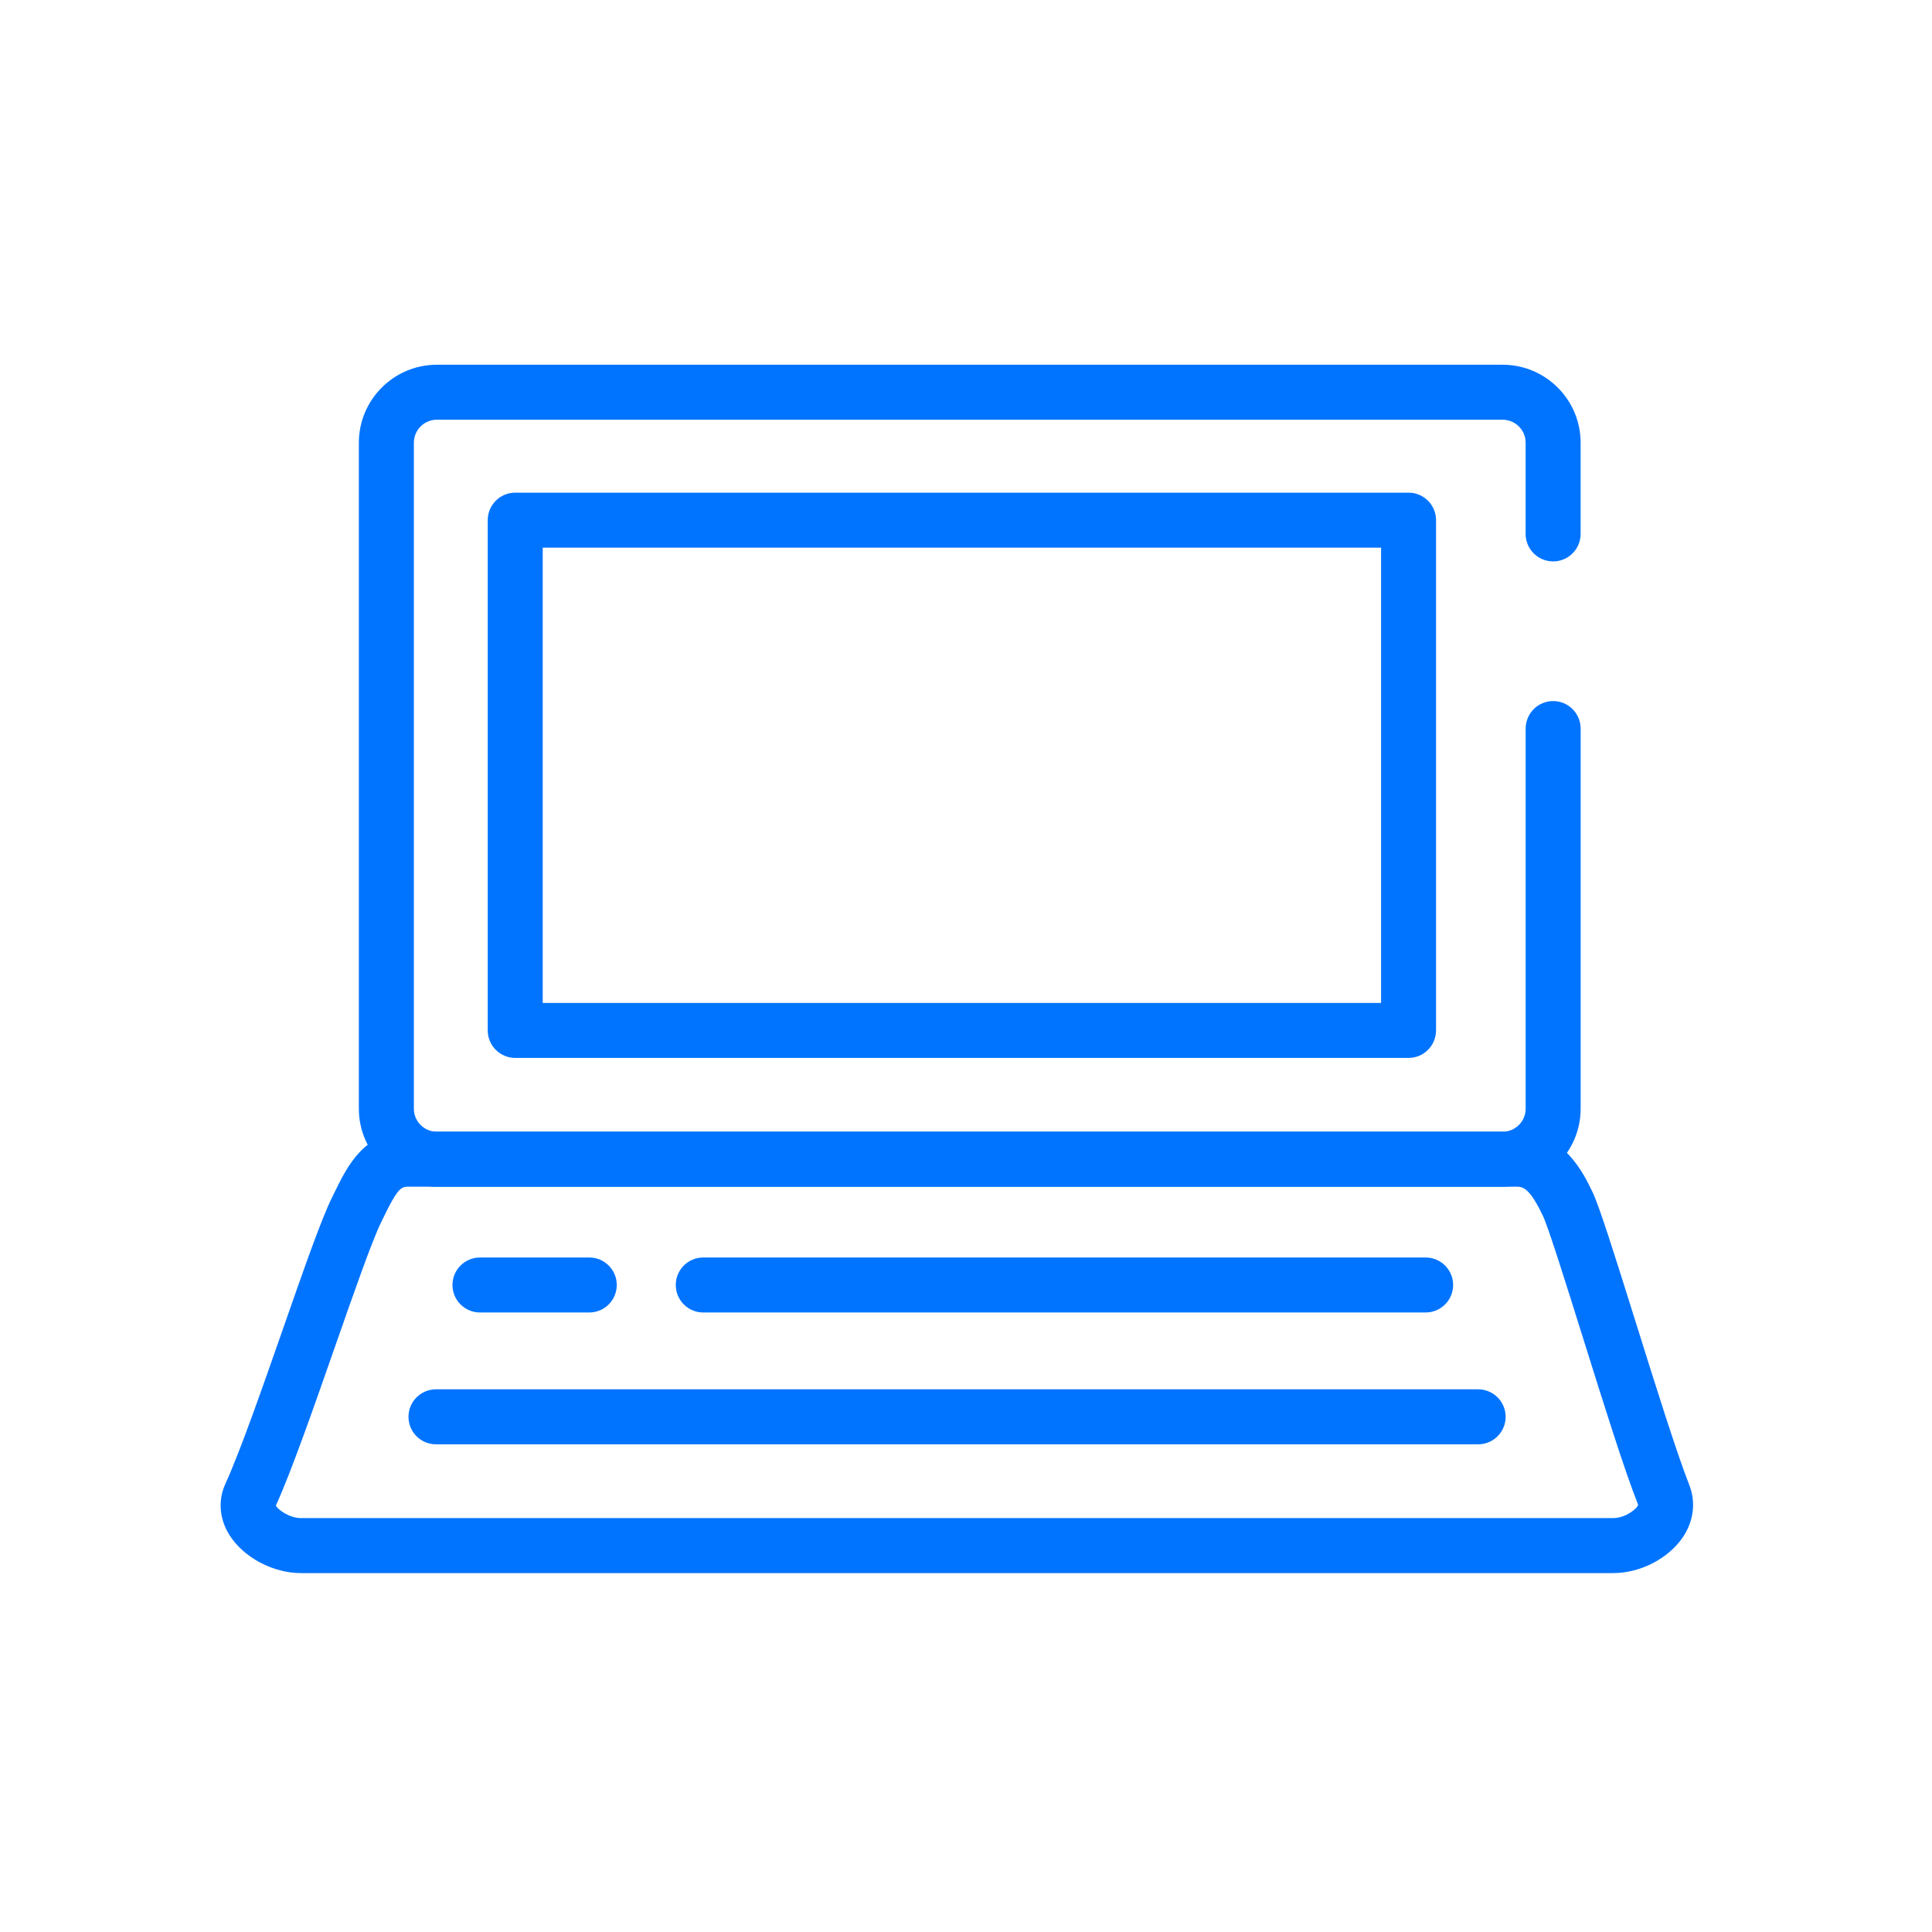
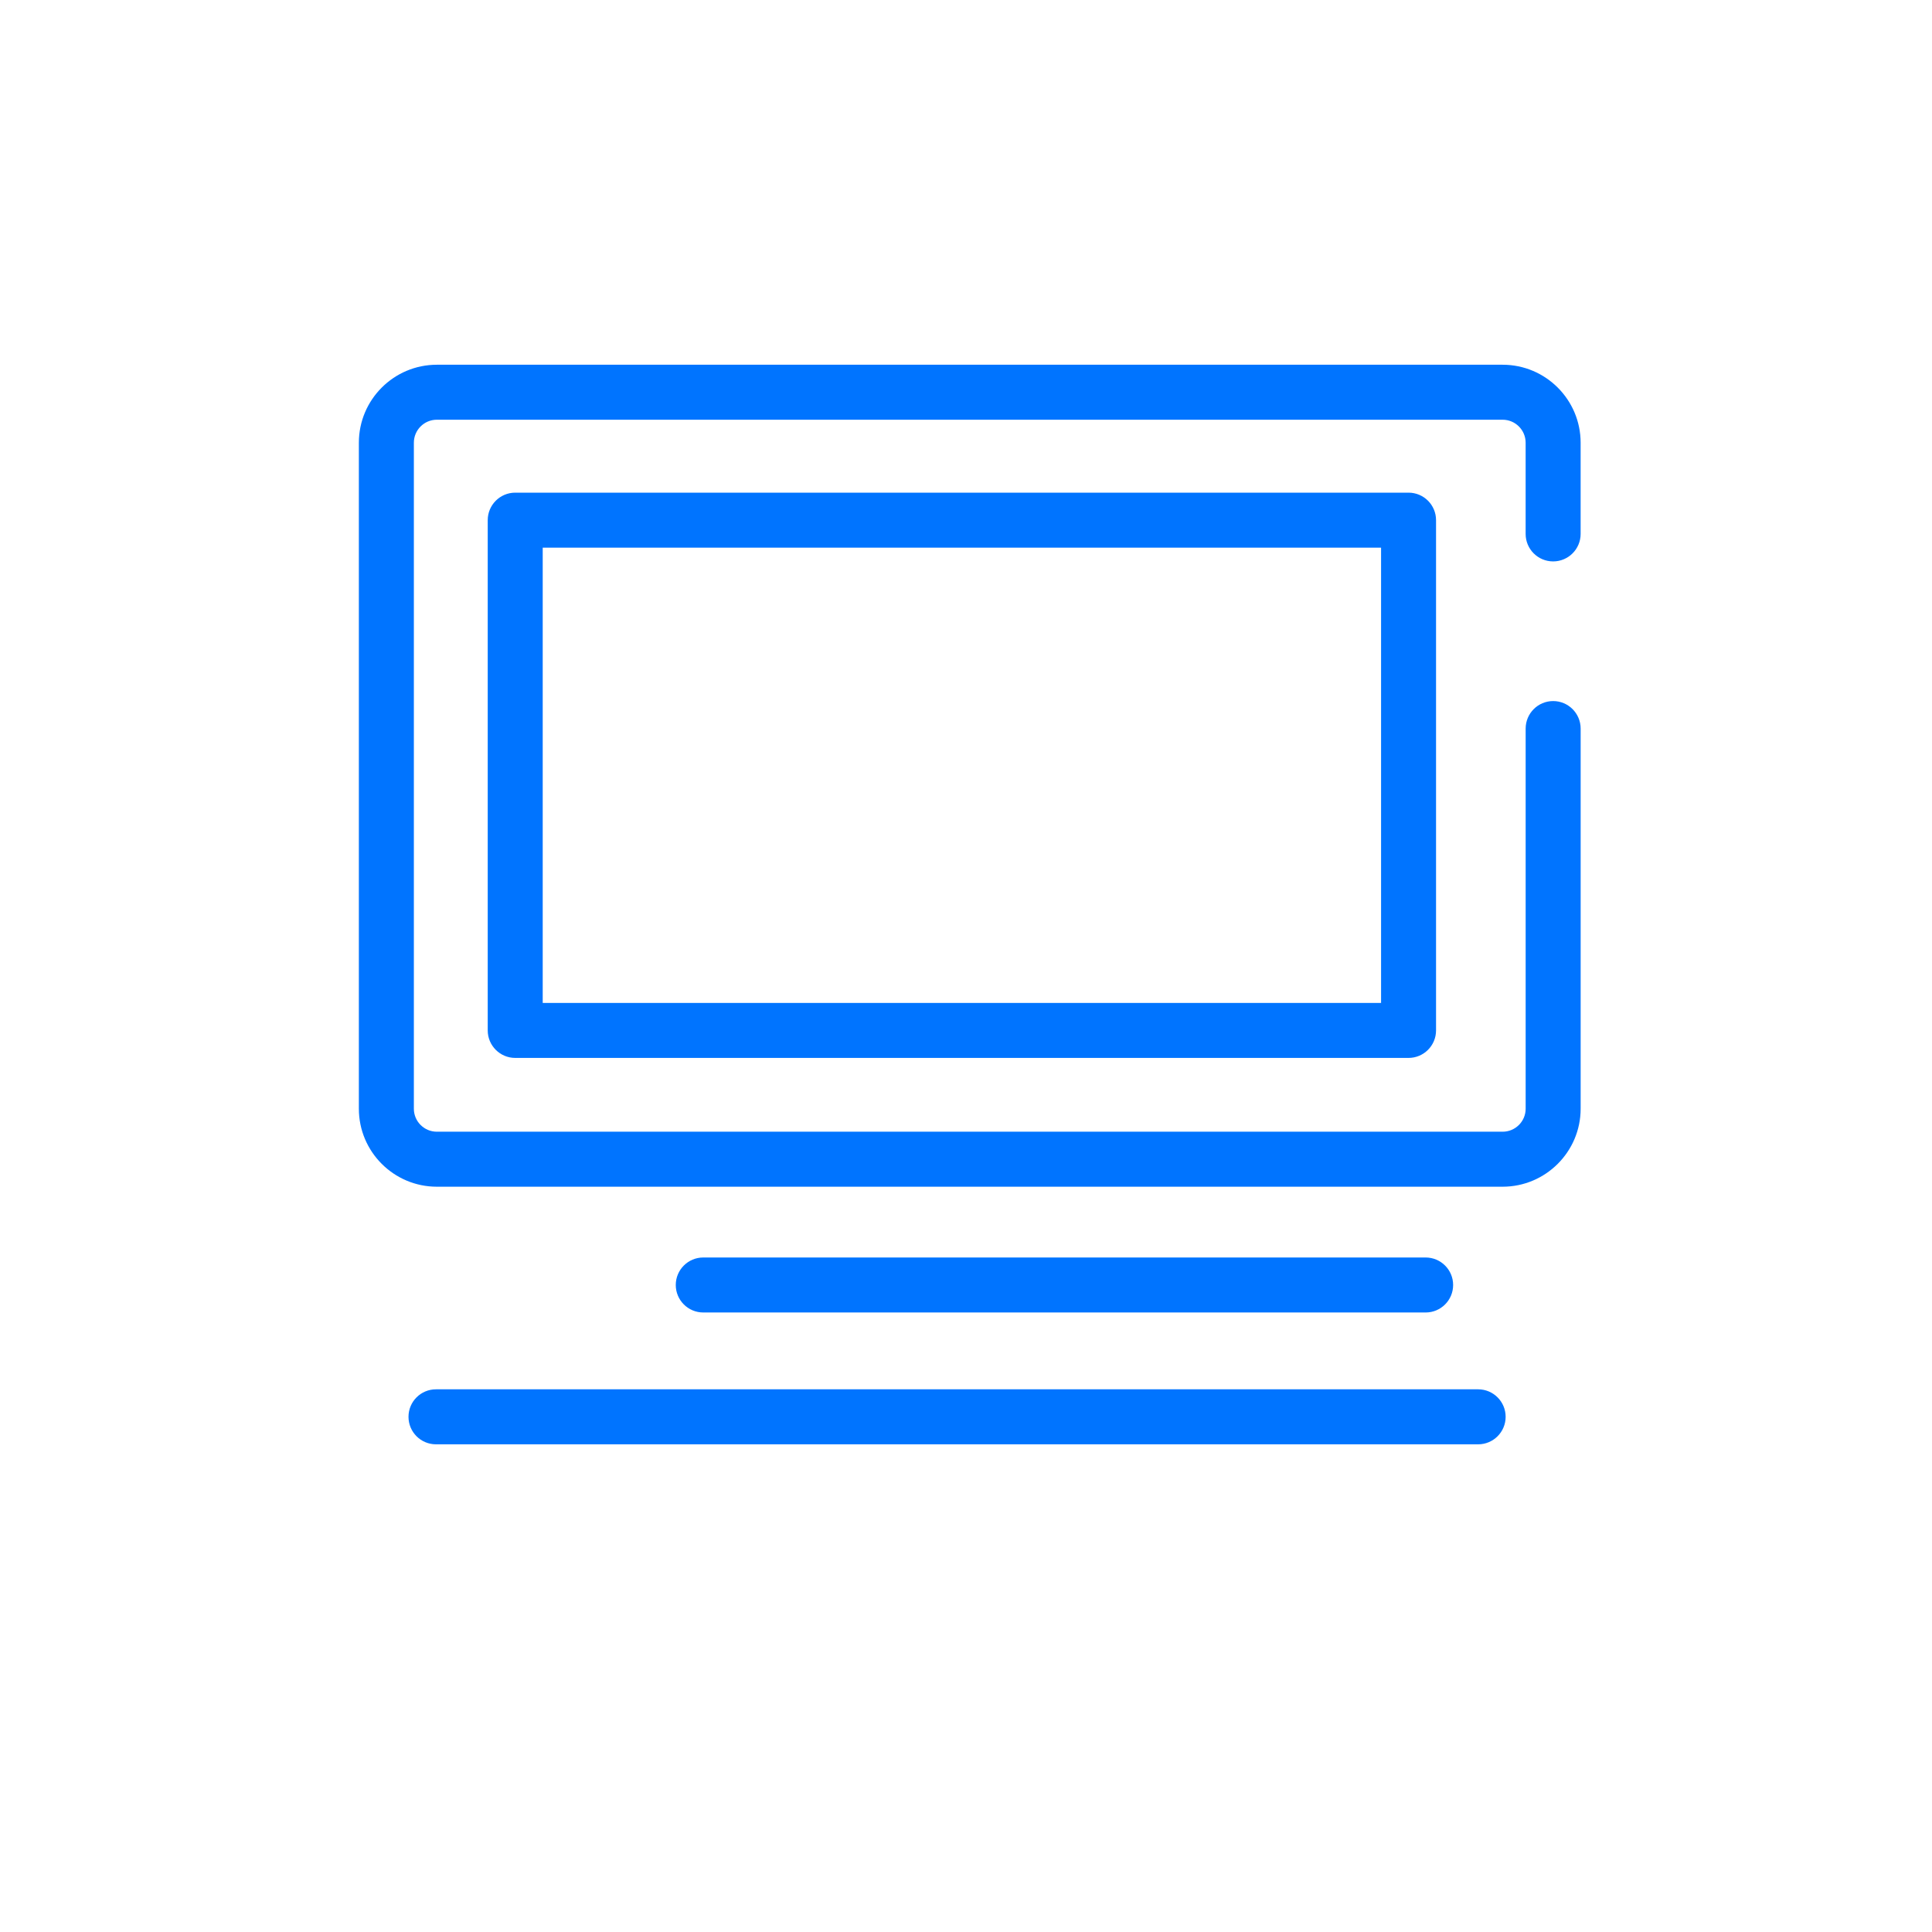
<svg xmlns="http://www.w3.org/2000/svg" version="1.1" id="Layer_1" x="0px" y="0px" width="130px" height="130px" viewBox="0 0 130 130" enable-background="new 0 0 130 130" xml:space="preserve">
  <g>
    <path fill="#0074FF" d="M94.778,71.185h-60.11c-1.021,0-1.85-0.829-1.85-1.851V35.001c0-1.022,0.828-1.851,1.85-1.851h60.11   c1.021,0,1.85,0.828,1.85,1.851v34.333C96.628,70.355,95.8,71.185,94.778,71.185z M36.518,67.484h56.411V36.852H36.518V67.484z" />
  </g>
  <g>
    <path fill="#0074FF" d="M101.108,79.851H29.394c-2.894,0-5.247-2.354-5.247-5.245V29.789c0-2.894,2.354-5.247,5.247-5.247h71.715   c2.894,0,5.248,2.354,5.248,5.247v6.137c0,1.021-0.828,1.85-1.85,1.85c-1.022,0-1.85-0.828-1.85-1.85v-6.137   c0-0.854-0.695-1.547-1.549-1.547H29.394c-0.853,0-1.546,0.693-1.546,1.547v44.816c0,0.852,0.693,1.545,1.546,1.545h71.715   c0.854,0,1.549-0.693,1.549-1.545v-25.58c0-1.021,0.827-1.852,1.85-1.852c1.021,0,1.85,0.83,1.85,1.852v25.58   C106.356,77.497,104.002,79.851,101.108,79.851z" />
  </g>
  <g>
-     <path fill="#0074FF" d="M108.547,105.85H20.244c-1.863,0-3.83-1.041-4.784-2.529c-0.701-1.095-0.808-2.367-0.289-3.49   c0.984-2.151,2.518-6.541,3.87-10.414c1.385-3.965,2.58-7.389,3.299-8.839l0.184-0.374c0.837-1.711,1.982-4.053,4.869-4.053h74.716   c3.108,0,4.468,2.847,5.049,4.062c0.458,0.961,1.396,3.93,2.888,8.695c1.298,4.148,2.769,8.848,3.623,11.018   c0.456,1.153,0.296,2.437-0.44,3.519C112.248,104.883,110.367,105.85,108.547,105.85z M18.562,101.311   c0.163,0.307,0.955,0.838,1.682,0.838h88.303c0.832,0,1.628-0.645,1.68-0.896c-0.904-2.264-2.332-6.826-3.713-11.238   c-1.091-3.484-2.328-7.436-2.695-8.205c-0.778-1.631-1.231-1.958-1.71-1.958H27.393c-0.47,0-0.76,0.37-1.545,1.979l-0.193,0.394   c-0.616,1.24-1.889,4.887-3.121,8.412C21.1,94.74,19.617,98.984,18.562,101.311z" />
-   </g>
+     </g>
  <g>
    <path fill="#0074FF" d="M99.461,97.185H29.337c-1.022,0-1.85-0.827-1.85-1.851c0-1.021,0.827-1.85,1.85-1.85h70.124   c1.021,0,1.85,0.828,1.85,1.85C101.311,96.357,100.482,97.185,99.461,97.185z" />
  </g>
  <g>
-     <path fill="#0074FF" d="M39.65,88.314h-7.354c-1.021,0-1.85-0.828-1.85-1.85s0.828-1.85,1.85-1.85h7.354   c1.021,0,1.85,0.828,1.85,1.85S40.672,88.314,39.65,88.314z" />
-   </g>
+     </g>
  <g>
    <path fill="#0074FF" d="M95.929,88.314H47.321c-1.021,0-1.85-0.828-1.85-1.85s0.828-1.85,1.85-1.85h48.607   c1.021,0,1.85,0.828,1.85,1.85S96.95,88.314,95.929,88.314z" />
  </g>
  <rect fill="none" width="130" height="130" />
</svg>